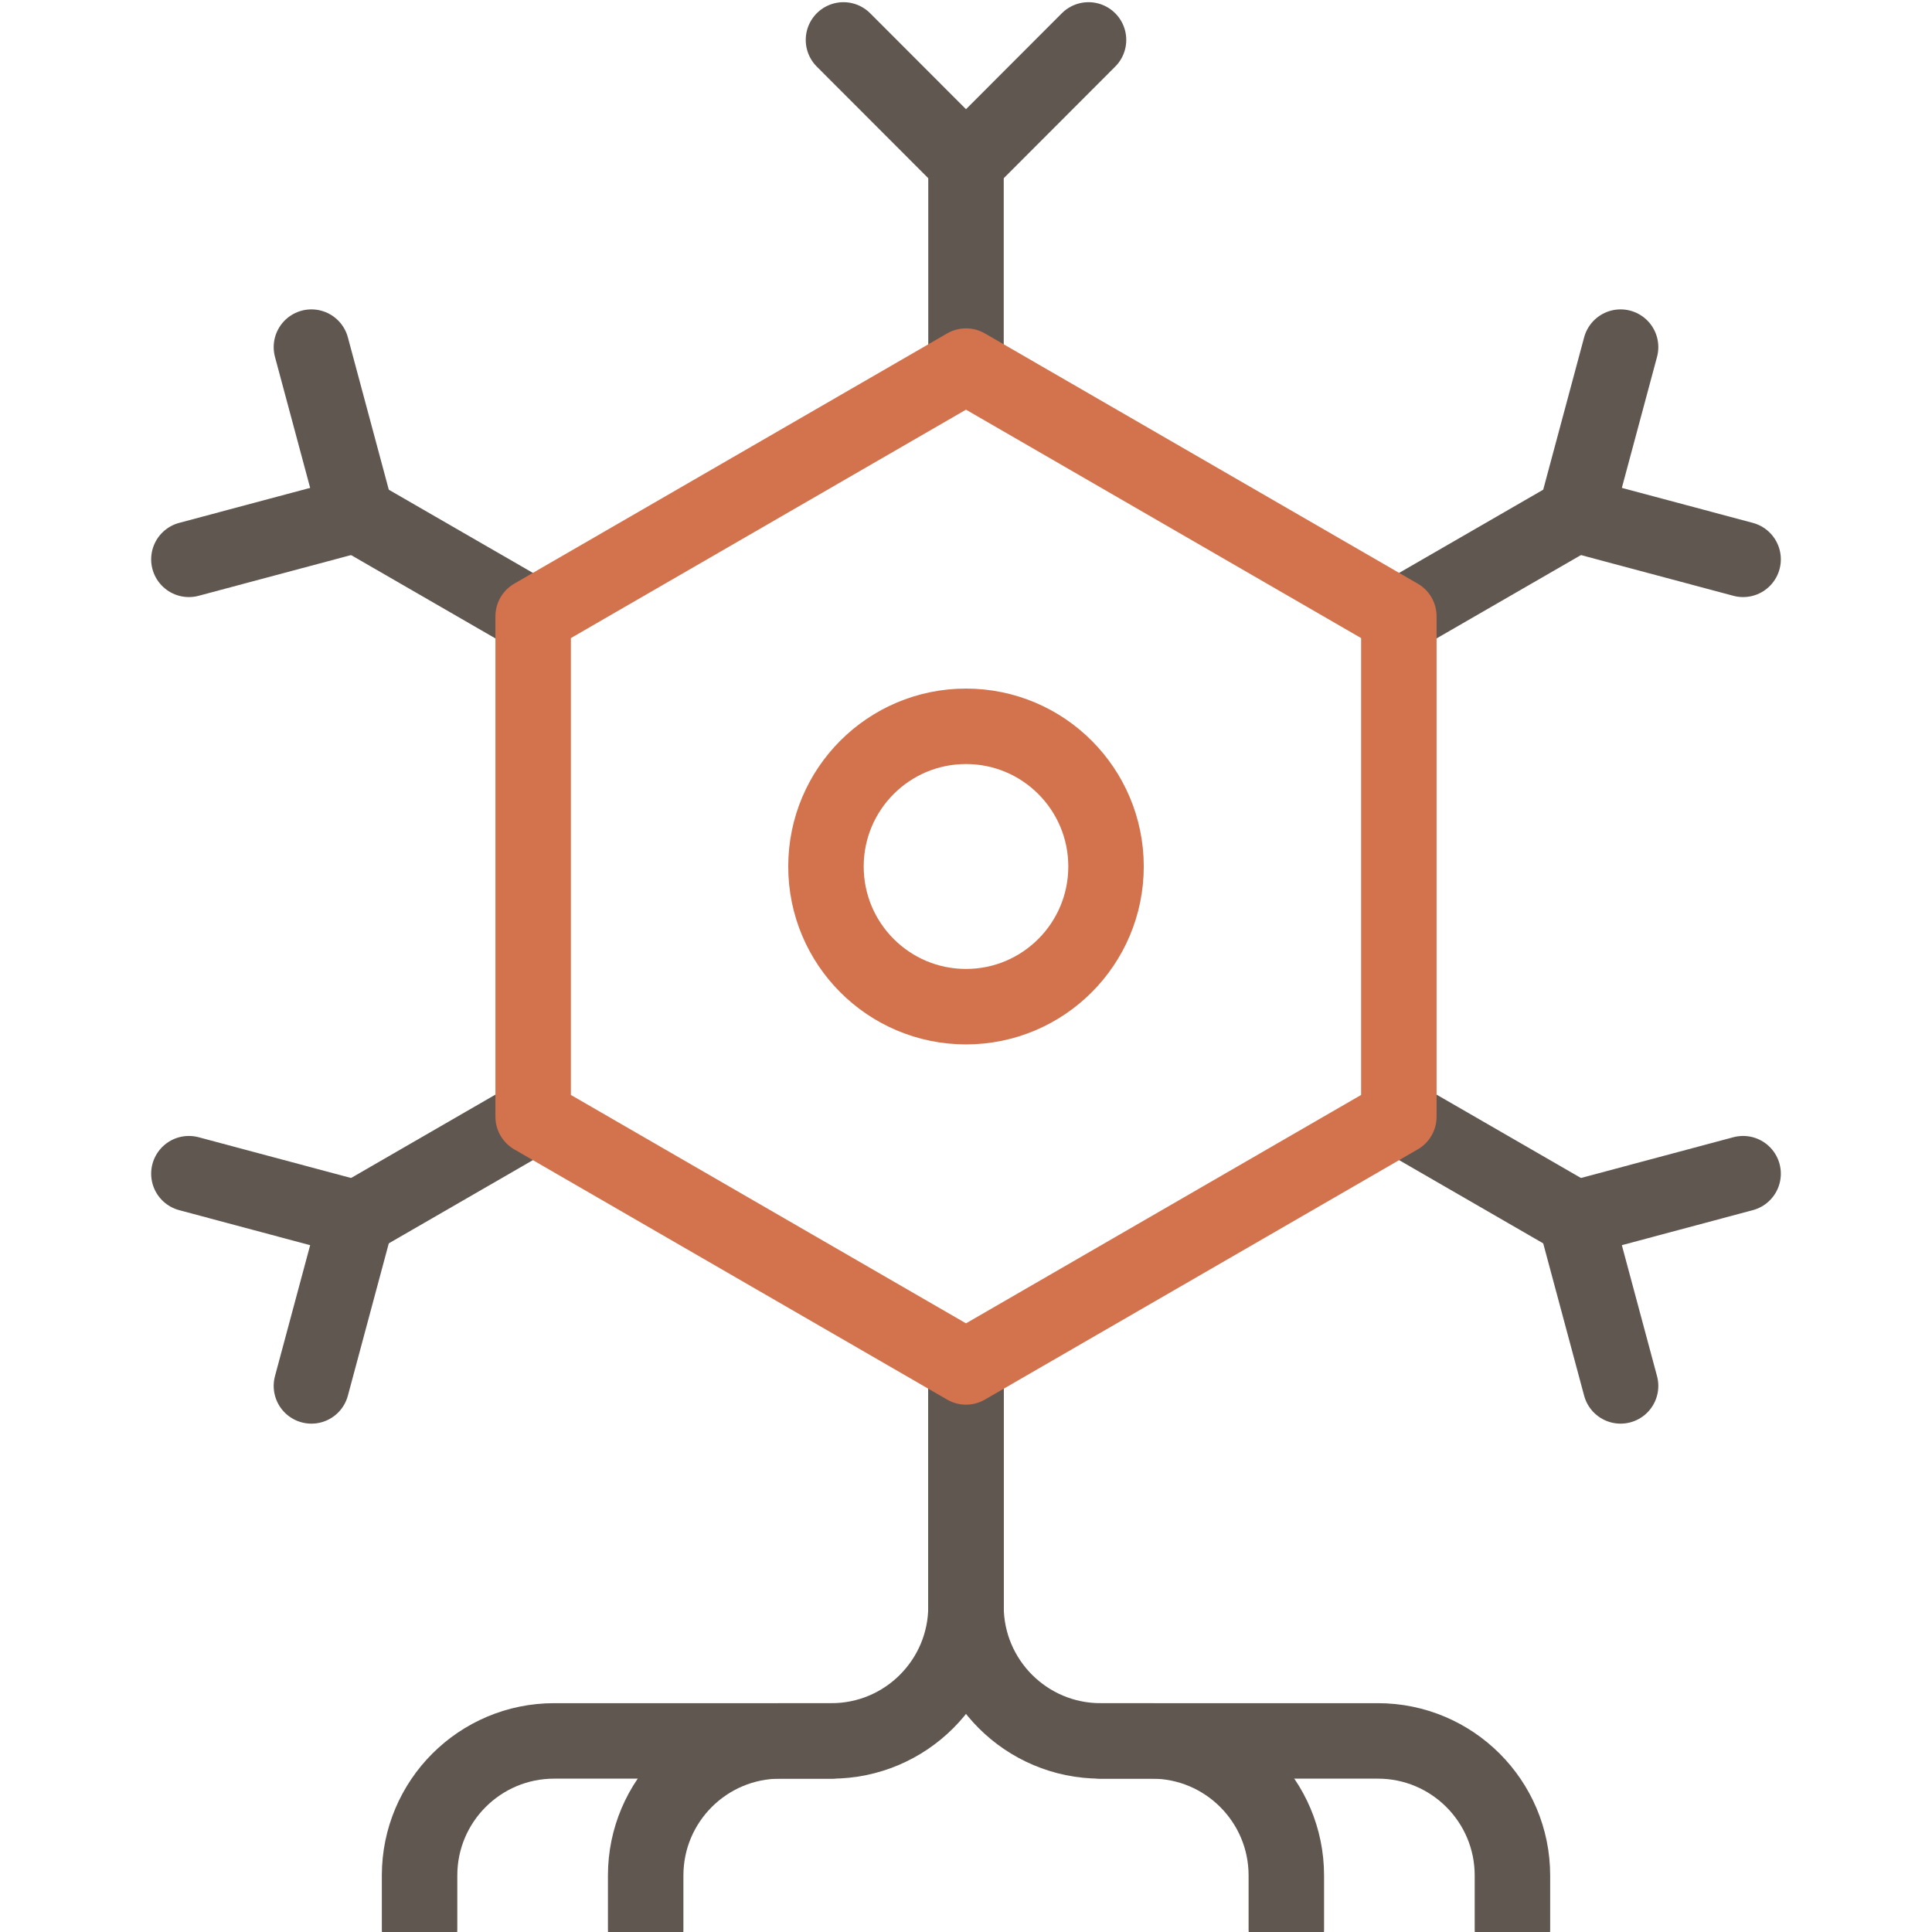
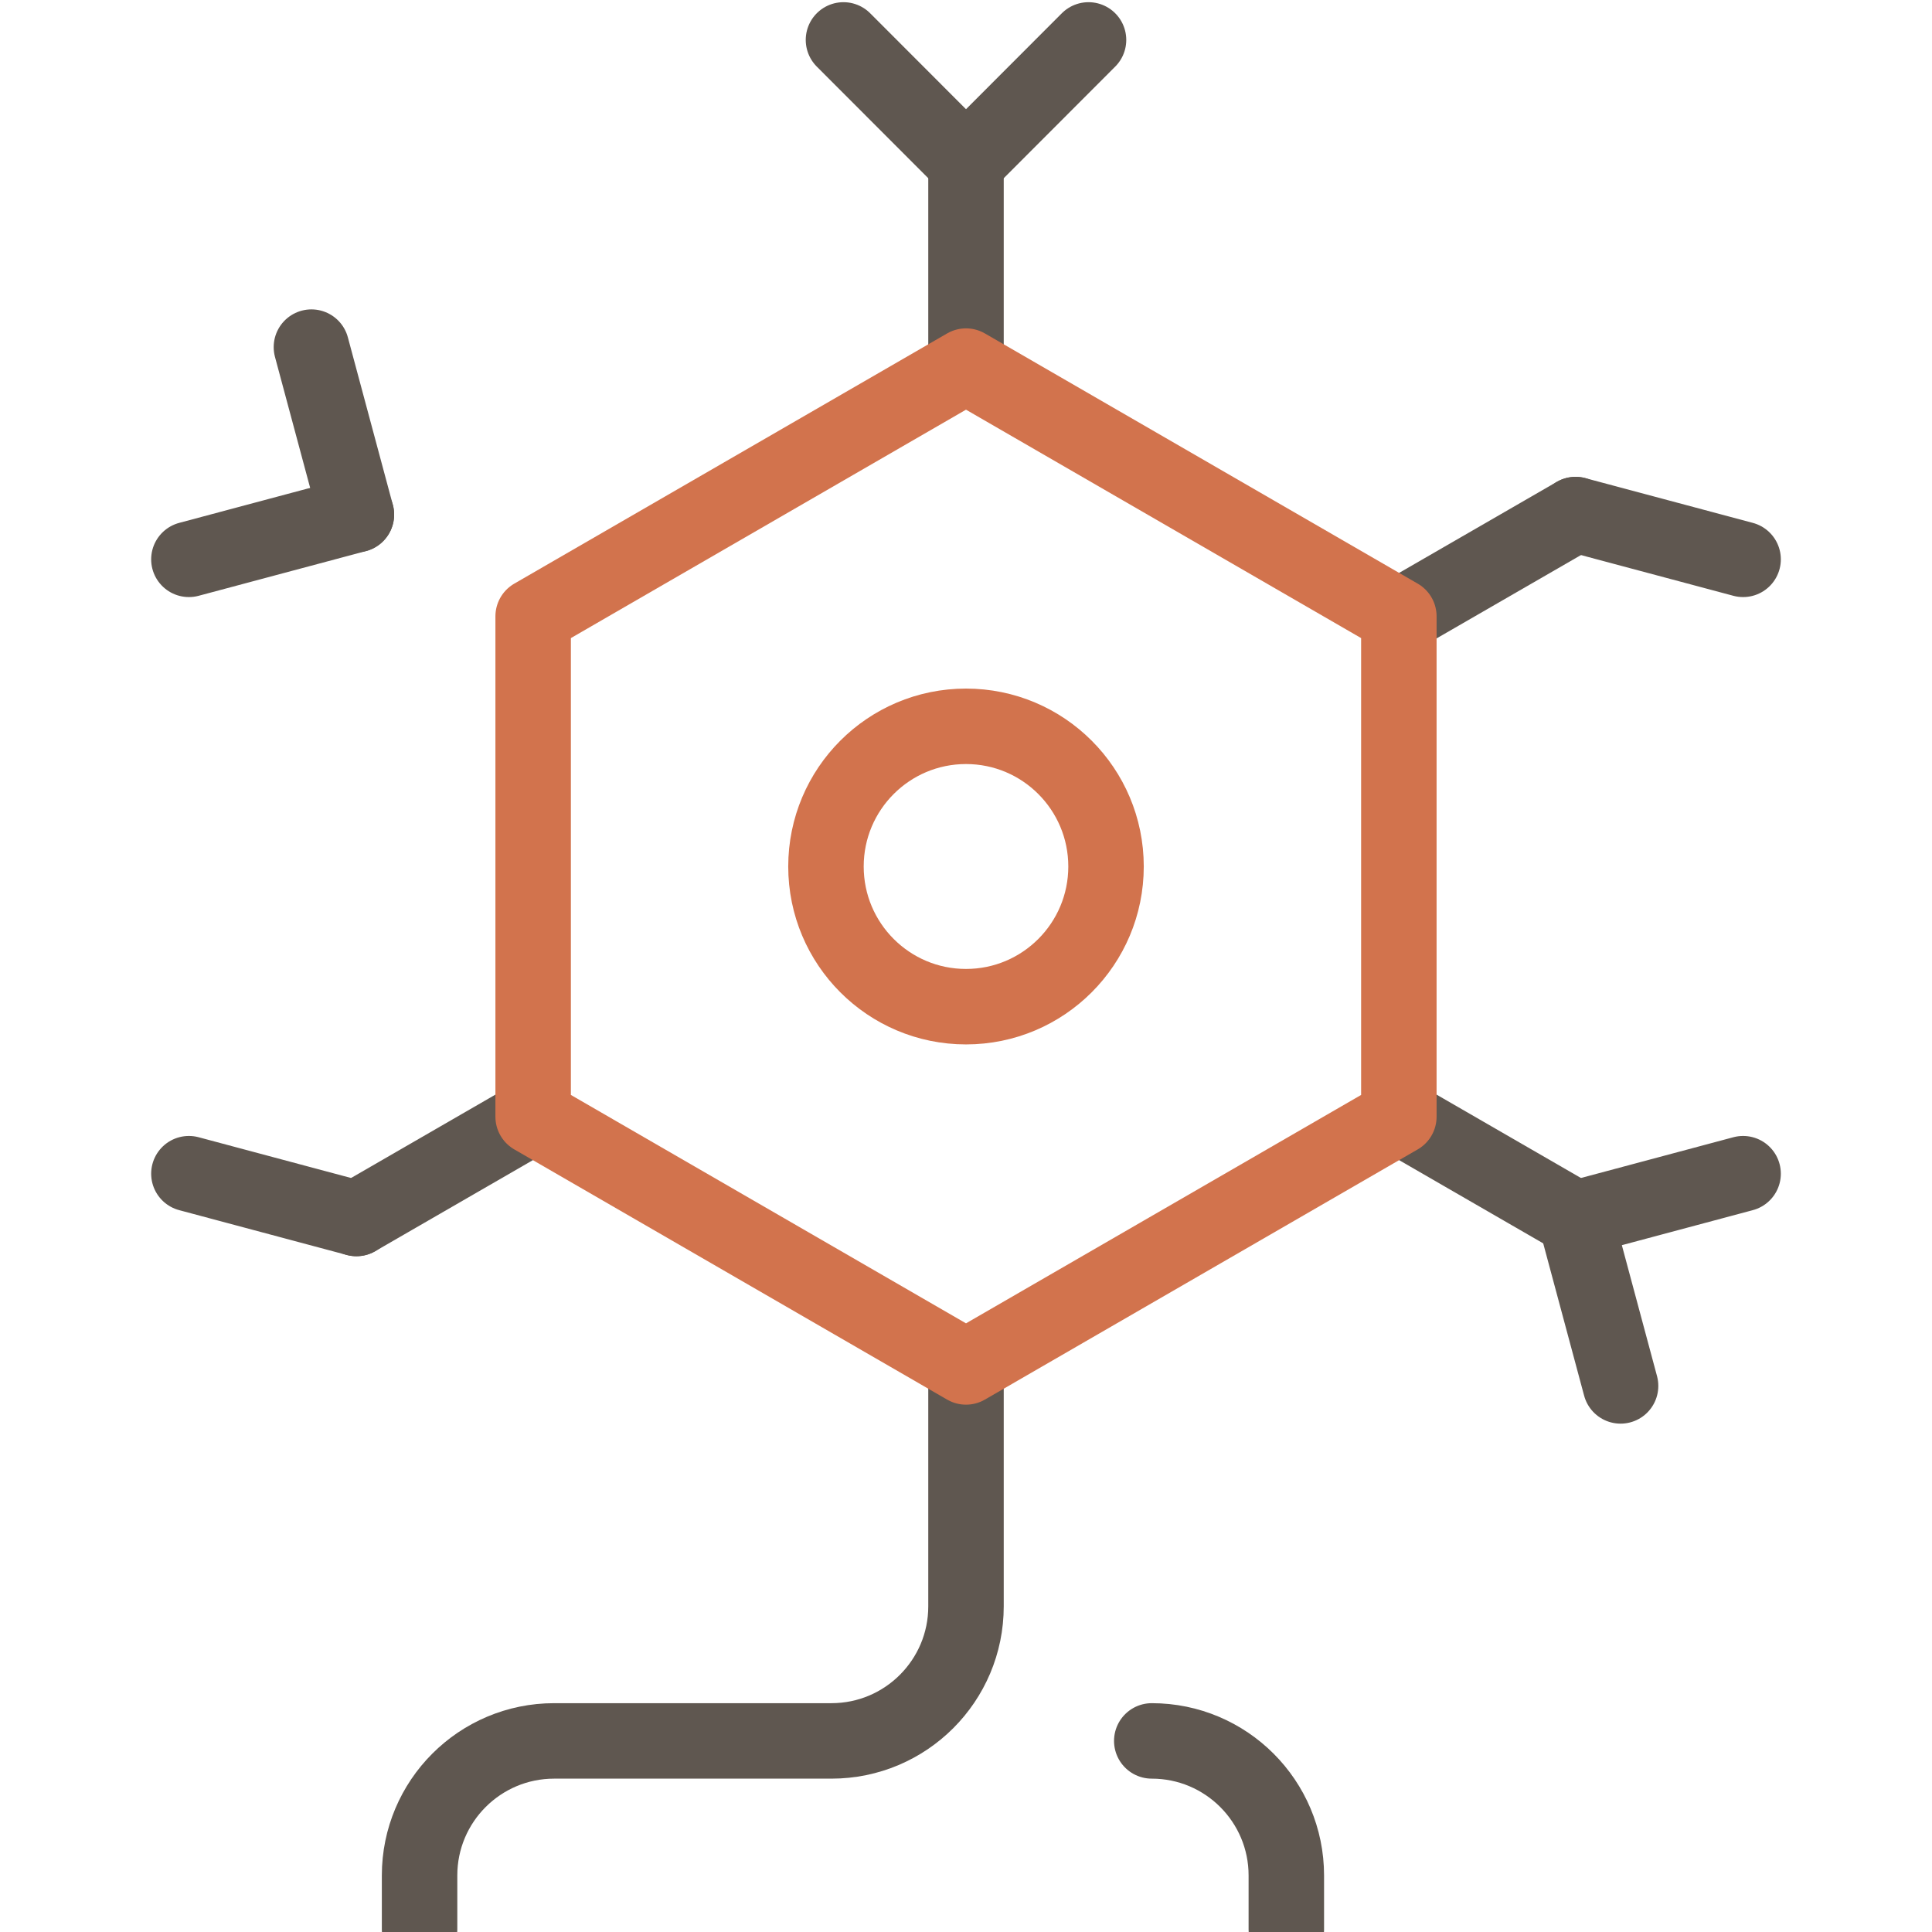
<svg xmlns="http://www.w3.org/2000/svg" id="Layer_1" version="1.1" viewBox="0 0 512 512">
  <path d="M256,362.25v63.45c0,19.69-15.97,35.66-35.66,35.66h-73.49c-19.69,0-35.66,15.97-35.66,35.66v14.27" fill="none" stroke="#5f5750" stroke-linecap="round" stroke-linejoin="round" stroke-width="20" />
  <ellipse cx="256" cy="229.63" rx="37.11" ry="37.15" fill="none" stroke="#d2734d" stroke-linecap="round" stroke-linejoin="round" stroke-width="20" />
  <line x1="256" y1="97.02" x2="256" y2="43.09" fill="none" stroke="#5f5750" stroke-linecap="round" stroke-linejoin="round" stroke-width="20" />
  <line x1="256" y1="43.09" x2="223.53" y2="10.58" fill="none" stroke="#5f5750" stroke-linecap="round" stroke-linejoin="round" stroke-width="20" />
  <line x1="256" y1="43.09" x2="288.47" y2="10.58" fill="none" stroke="#5f5750" stroke-linecap="round" stroke-linejoin="round" stroke-width="20" />
-   <line x1="141.15" y1="163.33" x2="94.45" y2="136.37" fill="none" stroke="#5f5750" stroke-linecap="round" stroke-linejoin="round" stroke-width="20" />
  <line x1="94.45" y1="136.37" x2="50.06" y2="148.23" fill="none" stroke="#5f5750" stroke-linecap="round" stroke-linejoin="round" stroke-width="20" />
  <line x1="94.45" y1="136.37" x2="82.53" y2="91.99" fill="none" stroke="#5f5750" stroke-linecap="round" stroke-linejoin="round" stroke-width="20" />
  <line x1="141.15" y1="295.94" x2="94.45" y2="322.91" fill="none" stroke="#5f5750" stroke-linecap="round" stroke-linejoin="round" stroke-width="20" />
-   <line x1="94.45" y1="322.91" x2="82.53" y2="367.28" fill="none" stroke="#5f5750" stroke-linecap="round" stroke-linejoin="round" stroke-width="20" />
  <line x1="94.45" y1="322.91" x2="50.06" y2="311.04" fill="none" stroke="#5f5750" stroke-linecap="round" stroke-linejoin="round" stroke-width="20" />
  <line x1="370.85" y1="295.94" x2="417.55" y2="322.91" fill="none" stroke="#5f5750" stroke-linecap="round" stroke-linejoin="round" stroke-width="20" />
  <line x1="417.55" y1="322.91" x2="461.94" y2="311.04" fill="none" stroke="#5f5750" stroke-linecap="round" stroke-linejoin="round" stroke-width="20" />
  <line x1="417.55" y1="322.91" x2="429.47" y2="367.28" fill="none" stroke="#5f5750" stroke-linecap="round" stroke-linejoin="round" stroke-width="20" />
  <line x1="370.85" y1="163.33" x2="417.55" y2="136.37" fill="none" stroke="#5f5750" stroke-linecap="round" stroke-linejoin="round" stroke-width="20" />
-   <line x1="417.55" y1="136.37" x2="429.47" y2="91.99" fill="none" stroke="#5f5750" stroke-linecap="round" stroke-linejoin="round" stroke-width="20" />
  <line x1="417.55" y1="136.37" x2="461.94" y2="148.23" fill="none" stroke="#5f5750" stroke-linecap="round" stroke-linejoin="round" stroke-width="20" />
-   <path d="M171.11,511.29v-14.27c0-19.69,15.97-35.66,35.66-35.66h13.57" fill="none" stroke="#5f5750" stroke-linecap="round" stroke-linejoin="round" stroke-width="20" />
-   <path d="M256,362.25v63.45c0,19.69,15.97,35.66,35.66,35.66h73.49c19.69,0,35.66,15.97,35.66,35.66v14.27" fill="none" stroke="#5f5750" stroke-linecap="round" stroke-linejoin="round" stroke-width="20" />
-   <path d="M340.89,511.29v-14.27c0-19.69-15.97-35.66-35.66-35.66h-13.57" fill="none" stroke="#5f5750" stroke-linecap="round" stroke-linejoin="round" stroke-width="20" />
+   <path d="M340.89,511.29v-14.27c0-19.69-15.97-35.66-35.66-35.66" fill="none" stroke="#5f5750" stroke-linecap="round" stroke-linejoin="round" stroke-width="20" />
  <polygon points="370.71 295.94 256 362.25 141.29 295.94 141.29 163.33 256 97.02 370.71 163.33 370.71 295.94" fill="none" stroke="#d2734d" stroke-linecap="round" stroke-linejoin="round" stroke-width="20" />
</svg>